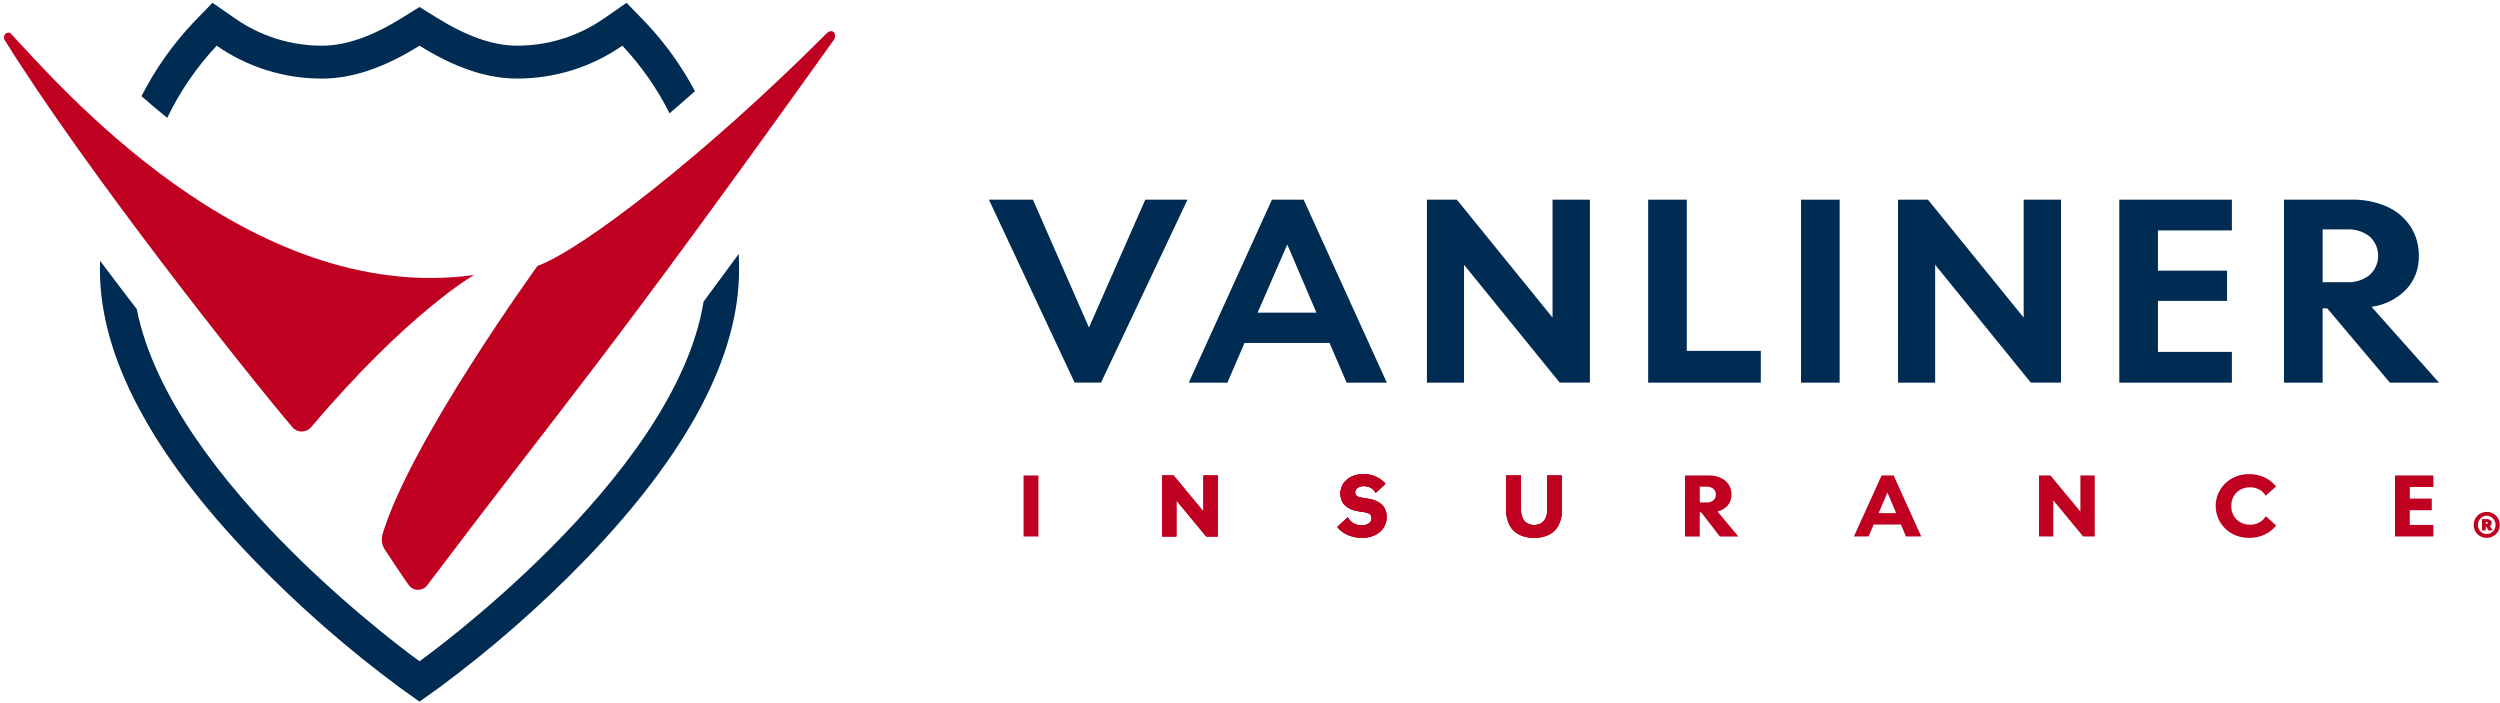
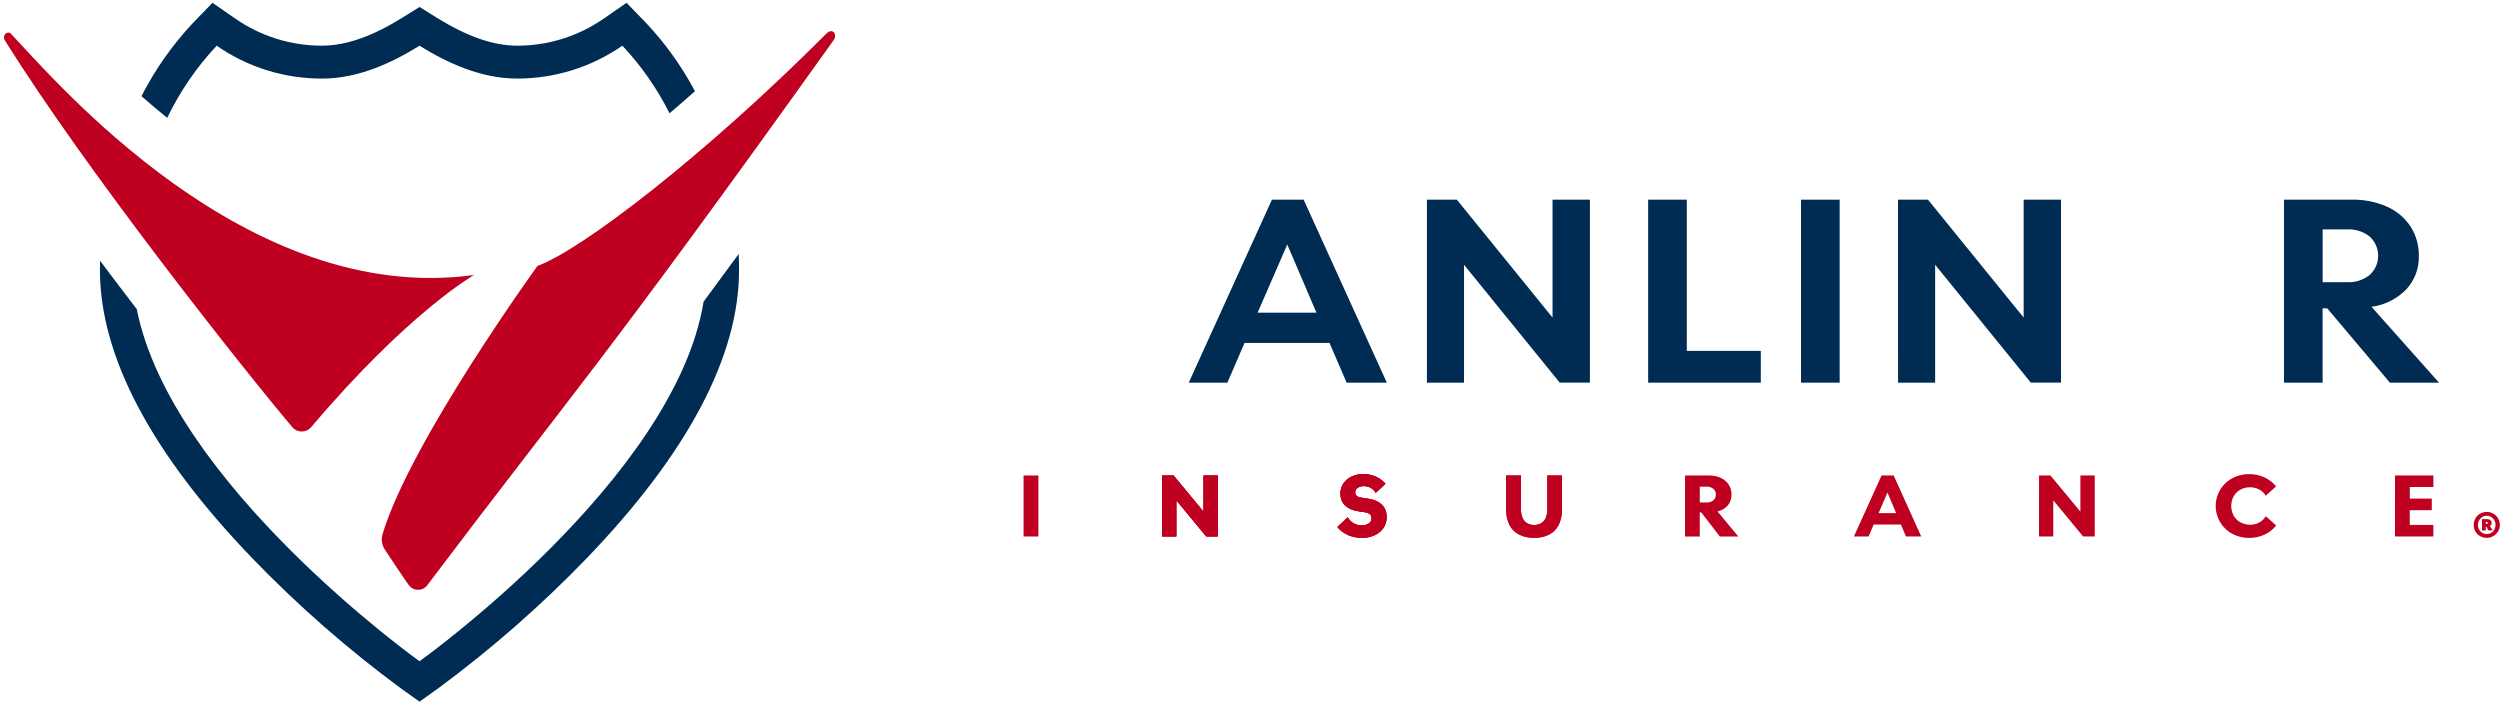
<svg xmlns="http://www.w3.org/2000/svg" width="601" height="169" viewBox="0 0 601 169" fill="none">
  <g clip-path="url(#clip0_23825_11987)">
    <g clip-path="url(#clip1_23825_11987)">
      <path d="M40.197 28.344C43.254 21.987 47.264 16.136 52.089 10.991C59.52 16.148 68.35 18.907 77.391 18.894C86.003 18.894 94.04 15.228 100.852 10.991C107.676 15.221 115.704 18.886 124.314 18.886C133.355 18.899 142.185 16.141 149.616 10.984C154.163 15.824 157.983 21.298 160.959 27.238C162.941 25.548 164.977 23.776 167.07 21.923C163.89 15.938 159.926 10.407 155.28 5.477L150.624 0.672L145.126 4.48C139.014 8.724 131.751 10.993 124.314 10.98C118.593 10.98 112.281 8.781 105.016 4.266L100.853 1.676L96.698 4.266C89.433 8.783 83.121 10.98 77.4 10.98C69.96 10.993 62.695 8.726 56.58 4.48L51.083 0.672L46.426 5.477C41.476 10.74 37.295 16.678 34.009 23.116C35.974 24.846 38.045 26.598 40.197 28.335" fill="#002B52" />
      <path d="M169.143 72.529C162.222 115.185 100.851 158.965 100.851 158.965C100.851 158.965 41.19 116.402 32.884 74.323C29.997 70.559 27.029 66.657 24.058 62.681C24.042 63.414 24.023 64.147 24.023 64.905C24.023 85.64 36.364 108.973 60.702 134.257C71.674 145.616 83.571 156.036 96.274 165.412L100.848 168.678L105.422 165.412C118.124 156.036 130.022 145.616 140.993 134.257C165.326 108.967 177.67 85.64 177.67 64.905C177.67 63.595 177.635 62.314 177.586 61.046C174.584 65.147 171.774 68.961 169.134 72.529" fill="#002B52" />
      <path d="M2.64 8.122C13.145 19.202 59.204 73.656 113.946 66.112C113.946 66.112 98.144 75.106 74.81 102.685C73.745 103.941 71.866 104.094 70.611 103.028C70.489 102.923 70.373 102.808 70.269 102.685C58.79 89.115 20.78 41.188 1.134 9.643C0.443 8.36 1.921 7.31 2.642 8.122M102.602 140.835C137.642 94.398 144.428 87.98 200.415 9.643C201.37 8.305 200.179 6.517 198.622 8.122C169.227 37.567 139.733 60.115 129.211 63.927C129.211 63.927 98.689 106.077 91.967 128.404C91.592 129.656 91.788 131.008 92.501 132.102C94.573 135.288 96.68 138.383 98.173 140.532C99.015 141.823 100.742 142.185 102.03 141.342C102.246 141.201 102.441 141.031 102.61 140.837" fill="#C00020" />
      <path d="M249.63 114.306H246.062V128.972H249.63V114.306Z" fill="#C00020" />
      <path d="M279.378 114.306H282.123L289.32 122.994V114.306H292.767V128.967H289.973L282.794 120.276V128.967H279.369L279.378 114.306Z" fill="#C00020" />
      <path d="M279.378 114.306H282.123L289.32 122.994V114.306H292.767V128.967H289.973L282.794 120.276V128.967H279.369L279.378 114.306Z" fill="#C00020" />
      <path d="M279.378 114.306H282.123L289.32 122.994V114.306H292.767V128.967H289.973L282.794 120.276V128.967H279.369L279.378 114.306Z" fill="#C00020" />
      <path d="M323.986 124.35C324.308 124.935 324.778 125.422 325.349 125.767C325.953 126.13 326.644 126.315 327.349 126.302C327.949 126.324 328.542 126.166 329.05 125.849C329.471 125.602 329.729 125.147 329.725 124.658C329.747 124.352 329.665 124.046 329.491 123.793C329.345 123.61 329.156 123.467 328.942 123.373C328.759 123.289 328.567 123.227 328.37 123.19C328.108 123.137 327.804 123.086 327.455 123.036C327.1 122.988 326.758 122.937 326.43 122.882C326.293 122.855 326.064 122.809 325.742 122.737C325.371 122.653 325.01 122.53 324.665 122.371C324.248 122.18 323.858 121.933 323.507 121.638C323.117 121.31 322.804 120.899 322.592 120.436C322.008 119.058 322.145 117.478 322.958 116.221C323.455 115.506 324.134 114.938 324.925 114.571C325.81 114.155 326.778 113.946 327.757 113.963C328.792 113.954 329.817 114.168 330.761 114.59C331.648 114.982 332.437 115.566 333.068 116.305L330.71 118.482C330.448 117.974 330.042 117.555 329.54 117.28C329.025 116.998 328.446 116.853 327.859 116.86C327.329 116.836 326.803 116.983 326.363 117.28C326 117.52 325.784 117.925 325.788 118.359C325.77 118.625 325.854 118.887 326.022 119.092C326.172 119.257 326.361 119.384 326.571 119.459C326.76 119.528 326.955 119.58 327.155 119.613L328.097 119.758C328.463 119.813 328.798 119.868 329.103 119.923C329.328 119.955 329.55 119.999 329.769 120.056C330.142 120.15 330.506 120.276 330.856 120.436C331.282 120.628 331.681 120.881 332.036 121.187C332.437 121.532 332.759 121.959 332.98 122.439C333.24 123.029 333.366 123.672 333.346 124.317C333.364 125.243 333.095 126.15 332.577 126.916C332.047 127.678 331.321 128.281 330.475 128.662C329.529 129.093 328.499 129.307 327.46 129.289C326.291 129.302 325.133 129.075 324.055 128.622C323.051 128.202 322.164 127.543 321.472 126.701L323.986 124.35Z" fill="#C00020" />
+       <path d="M323.986 124.35C324.308 124.935 324.778 125.422 325.349 125.767C325.953 126.13 326.644 126.315 327.349 126.302C327.949 126.324 328.542 126.166 329.05 125.849C329.471 125.602 329.729 125.147 329.725 124.658C329.747 124.352 329.665 124.046 329.491 123.793C329.345 123.61 329.156 123.467 328.942 123.373C328.759 123.289 328.567 123.227 328.37 123.19C328.108 123.137 327.804 123.086 327.455 123.036C327.1 122.988 326.758 122.937 326.43 122.882C326.293 122.855 326.064 122.809 325.742 122.737C325.371 122.653 325.01 122.53 324.665 122.371C324.248 122.18 323.858 121.933 323.507 121.638C323.117 121.31 322.804 120.899 322.592 120.436C322.008 119.058 322.145 117.478 322.958 116.221C323.455 115.506 324.134 114.938 324.925 114.571C325.81 114.155 326.778 113.946 327.757 113.963C328.792 113.954 329.817 114.168 330.761 114.59C331.648 114.982 332.437 115.566 333.068 116.305L330.71 118.482C330.448 117.974 330.042 117.555 329.54 117.28C329.025 116.998 328.446 116.853 327.859 116.86C327.329 116.836 326.803 116.983 326.363 117.28C326 117.52 325.784 117.925 325.788 118.359C325.77 118.625 325.854 118.887 326.022 119.092C326.172 119.257 326.361 119.384 326.571 119.459C326.76 119.528 326.955 119.58 327.155 119.613L328.097 119.758C328.463 119.813 328.798 119.868 329.103 119.923C329.328 119.955 329.55 119.999 329.769 120.056C330.142 120.15 330.506 120.276 330.856 120.436C331.282 120.628 331.681 120.881 332.036 121.187C332.437 121.532 332.759 121.959 332.98 122.439C333.24 123.029 333.366 123.672 333.346 124.317C333.364 125.243 333.095 126.15 332.577 126.916C332.047 127.678 331.321 128.281 330.475 128.662C329.529 129.093 328.499 129.307 327.46 129.289C326.291 129.302 325.133 129.075 324.055 128.622L323.986 124.35Z" fill="#C00020" />
      <path d="M323.986 124.35C324.308 124.935 324.778 125.422 325.349 125.767C325.953 126.13 326.644 126.315 327.349 126.302C327.949 126.324 328.542 126.166 329.05 125.849C329.471 125.602 329.729 125.147 329.725 124.658C329.747 124.352 329.665 124.046 329.491 123.793C329.345 123.61 329.156 123.467 328.942 123.373C328.759 123.289 328.567 123.227 328.37 123.19C328.108 123.137 327.804 123.086 327.455 123.036C327.1 122.988 326.758 122.937 326.43 122.882C326.293 122.855 326.064 122.809 325.742 122.737C325.371 122.653 325.01 122.53 324.665 122.371C324.248 122.18 323.858 121.933 323.507 121.638C323.117 121.31 322.804 120.899 322.592 120.436C322.008 119.058 322.145 117.478 322.958 116.221C323.455 115.506 324.134 114.938 324.925 114.571C325.81 114.155 326.778 113.946 327.757 113.963C328.792 113.954 329.817 114.168 330.761 114.59C331.648 114.982 332.437 115.566 333.068 116.305L330.71 118.482C330.448 117.974 330.042 117.555 329.54 117.28C329.025 116.998 328.446 116.853 327.859 116.86C327.329 116.836 326.803 116.983 326.363 117.28C326 117.52 325.784 117.925 325.788 118.359C325.77 118.625 325.854 118.887 326.022 119.092C326.172 119.257 326.361 119.384 326.571 119.459C326.76 119.528 326.955 119.58 327.155 119.613L328.097 119.758C328.463 119.813 328.798 119.868 329.103 119.923C329.328 119.955 329.55 119.999 329.769 120.056C330.142 120.15 330.506 120.276 330.856 120.436C331.282 120.628 331.681 120.881 332.036 121.187C332.437 121.532 332.759 121.959 332.98 122.439C333.24 123.029 333.366 123.672 333.346 124.317C333.364 125.243 333.095 126.15 332.577 126.916C332.047 127.678 331.321 128.281 330.475 128.662C329.529 129.093 328.499 129.307 327.46 129.289C326.291 129.302 325.133 129.075 324.055 128.622C323.051 128.202 322.164 127.543 321.472 126.701L323.986 124.35Z" fill="#C00020" />
-       <path d="M323.986 124.35C324.308 124.935 324.778 125.422 325.349 125.767C325.953 126.13 326.644 126.315 327.349 126.302C327.949 126.324 328.542 126.166 329.05 125.849C329.471 125.602 329.729 125.147 329.725 124.658C329.747 124.352 329.665 124.046 329.491 123.793C329.345 123.61 329.156 123.467 328.942 123.373C328.759 123.289 328.567 123.227 328.37 123.19C328.108 123.137 327.804 123.086 327.455 123.036C327.1 122.988 326.758 122.937 326.43 122.882C326.293 122.855 326.064 122.809 325.742 122.737C325.371 122.653 325.01 122.53 324.665 122.371C324.248 122.18 323.858 121.933 323.507 121.638C323.117 121.31 322.804 120.899 322.592 120.436C322.008 119.058 322.145 117.478 322.958 116.221C323.455 115.506 324.134 114.938 324.925 114.571C325.81 114.155 326.778 113.946 327.757 113.963C328.792 113.954 329.817 114.168 330.761 114.59C331.648 114.982 332.437 115.566 333.068 116.305L330.71 118.482C330.448 117.974 330.042 117.555 329.54 117.28C329.025 116.998 328.446 116.853 327.859 116.86C327.329 116.836 326.803 116.983 326.363 117.28C326 117.52 325.784 117.925 325.788 118.359C325.77 118.625 325.854 118.887 326.022 119.092C326.172 119.257 326.361 119.384 326.571 119.459C326.76 119.528 326.955 119.58 327.155 119.613L328.097 119.758C328.463 119.813 328.798 119.868 329.103 119.923C329.328 119.955 329.55 119.999 329.769 120.056C330.142 120.15 330.506 120.276 330.856 120.436C331.282 120.628 331.681 120.881 332.036 121.187C332.437 121.532 332.759 121.959 332.98 122.439C333.24 123.029 333.366 123.672 333.346 124.317C333.364 125.243 333.095 126.15 332.577 126.916C332.047 127.678 331.321 128.281 330.475 128.662C329.529 129.093 328.499 129.307 327.46 129.289C326.291 129.302 325.133 129.075 324.055 128.622C323.051 128.202 322.164 127.543 321.472 126.701L323.986 124.35Z" fill="#C00020" />
-       <path d="M371.968 114.306H375.493V122.419C375.543 123.758 375.255 125.091 374.655 126.289C374.132 127.271 373.314 128.067 372.317 128.56C371.219 129.071 370.019 129.322 368.81 129.293C367.593 129.32 366.388 129.069 365.283 128.56C364.276 128.072 363.451 127.277 362.924 126.289C362.322 125.091 362.035 123.758 362.085 122.419V114.306H365.652V122.439C365.621 123.19 365.766 123.94 366.073 124.627C366.314 125.14 366.713 125.565 367.211 125.837C368.21 126.344 369.39 126.344 370.389 125.837C370.888 125.562 371.289 125.14 371.538 124.627C371.851 123.942 371.999 123.192 371.968 122.439V114.306Z" fill="#C00020" />
      <path d="M371.968 114.306H375.493V122.419C375.543 123.758 375.255 125.091 374.655 126.289C374.132 127.271 373.314 128.067 372.317 128.56C371.219 129.071 370.019 129.322 368.81 129.293C367.593 129.32 366.388 129.069 365.283 128.56C364.276 128.072 363.451 127.277 362.924 126.289C362.322 125.091 362.035 123.758 362.085 122.419V114.306H365.652V122.439C365.621 123.19 365.766 123.94 366.073 124.627C366.314 125.14 366.713 125.565 367.211 125.837C368.21 126.344 369.39 126.344 370.389 125.837C370.888 125.562 371.289 125.14 371.538 124.627C371.851 123.942 371.999 123.192 371.968 122.439V114.306Z" fill="#C00020" />
      <path d="M371.968 114.306H375.493V122.419C375.543 123.758 375.255 125.091 374.655 126.289C374.132 127.271 373.314 128.067 372.317 128.56C371.219 129.071 370.019 129.322 368.81 129.293C367.593 129.32 366.388 129.069 365.283 128.56C364.276 128.072 363.451 127.277 362.924 126.289C362.322 125.091 362.035 123.758 362.085 122.419V114.306H365.652V122.439C365.621 123.19 365.766 123.94 366.073 124.627C366.314 125.14 366.713 125.565 367.211 125.837C368.21 126.344 369.39 126.344 370.389 125.837C370.888 125.562 371.289 125.14 371.538 124.627C371.851 123.942 371.999 123.192 371.968 122.439V114.306Z" fill="#C00020" />
      <path d="M405.083 114.306H410.822C411.806 114.282 412.783 114.478 413.681 114.879C414.454 115.227 415.11 115.786 415.579 116.492C416.04 117.218 416.276 118.064 416.256 118.926C416.283 119.86 415.968 120.771 415.374 121.491C414.724 122.234 413.855 122.747 412.893 122.957L417.895 128.976H413.445L408.974 123.163H408.626V128.976H405.077L405.083 114.306ZM408.632 120.797H410.279C410.864 120.828 411.44 120.643 411.898 120.274C412.293 119.934 412.511 119.431 412.494 118.909C412.514 118.38 412.295 117.87 411.898 117.52C411.44 117.152 410.864 116.967 410.279 116.998H408.632V120.797Z" fill="#C00020" />
      <path d="M452.327 114.306H455.239L461.862 128.967H458.192L456.981 126.091H450.438L449.207 128.967H445.682L452.327 114.306ZM455.834 123.364L453.743 118.416L451.611 123.364H455.834Z" fill="#C00020" />
      <path d="M490.185 114.306H492.93L500.127 122.994V114.306H503.572V128.967H500.784L493.607 120.276V128.967H490.182L490.185 114.306Z" fill="#C00020" />
      <path d="M533.284 124.658C532.02 121.755 532.695 118.368 534.976 116.174C535.714 115.469 536.584 114.917 537.538 114.553C538.555 114.16 539.636 113.966 540.726 113.975C542.007 113.959 543.273 114.237 544.43 114.787C545.494 115.286 546.433 116.021 547.174 116.933L544.673 119.173C544.309 118.548 543.78 118.036 543.145 117.694C542.455 117.32 541.682 117.129 540.899 117.144C540.09 117.131 539.292 117.329 538.582 117.718C537.911 118.091 537.353 118.641 536.972 119.31C536.191 120.765 536.191 122.517 536.972 123.972C537.355 124.643 537.915 125.195 538.591 125.565C539.312 125.955 540.121 126.153 540.941 126.14C541.714 126.153 542.477 125.964 543.156 125.59C543.795 125.24 544.325 124.722 544.693 124.091L547.196 126.331C546.46 127.254 545.52 127.997 544.451 128.497C543.29 129.05 542.015 129.327 540.728 129.309C539.638 129.32 538.557 129.126 537.539 128.735C536.586 128.371 535.715 127.819 534.978 127.113C534.257 126.419 533.683 125.589 533.286 124.669" fill="#C00020" />
      <path d="M575.762 114.306H584.99V117.077H579.319V119.871H584.601V122.646H579.31V126.198H584.981V128.972H575.753L575.762 114.306Z" fill="#C00020" />
      <path d="M599.411 123.481C599.876 123.753 600.263 124.138 600.536 124.603C600.818 125.087 600.962 125.638 600.955 126.197C600.962 126.753 600.818 127.297 600.536 127.775C599.628 129.245 597.726 129.736 596.22 128.891C595.754 128.624 595.366 128.239 595.093 127.775C594.815 127.297 594.672 126.751 594.68 126.197C594.67 125.638 594.815 125.087 595.093 124.603C595.364 124.136 595.752 123.749 596.22 123.481C597.212 122.928 598.419 122.928 599.411 123.481ZM598.884 128.092C599.2 127.902 599.464 127.631 599.643 127.306C599.833 126.967 599.93 126.586 599.925 126.197C599.93 125.805 599.833 125.419 599.643 125.076C599.462 124.753 599.202 124.48 598.888 124.286C598.566 124.088 598.194 123.985 597.815 123.991C597.435 123.985 597.062 124.088 596.738 124.286C596.421 124.48 596.16 124.752 595.979 125.076C595.788 125.419 595.691 125.805 595.697 126.197C595.691 126.586 595.788 126.967 595.979 127.306C596.16 127.632 596.425 127.904 596.747 128.092C597.071 128.283 597.44 128.382 597.817 128.378C598.192 128.384 598.562 128.285 598.884 128.092ZM598.56 126.443L599.255 127.511H598.227L597.687 126.575H597.581V127.511H596.666V124.801H597.9C598.189 124.788 598.472 124.882 598.697 125.065C598.893 125.228 599.005 125.47 599.001 125.725C599.012 126.036 598.831 126.322 598.544 126.445M598.053 125.712C598.053 125.56 597.965 125.483 597.79 125.483H597.581V125.937H597.797C597.98 125.937 598.061 125.862 598.061 125.71" fill="#C00020" />
-       <path d="M237.738 48.001H248.316L261.787 78.743L275.326 48.001H285.474L264.685 91.984H258.342L237.738 48.001Z" fill="#002B52" />
      <path d="M305.771 48.003H313.399L333.388 91.986H323.73L319.612 82.436H299.188L295.067 91.986H285.78L305.771 48.003ZM316.474 75.171L309.461 58.782L302.326 75.171H316.474Z" fill="#002B52" />
      <path d="M343.032 48.001H350.227L373.23 76.343V48.001H382.213V91.984H374.955L351.951 63.65V91.991H343.032V48.001Z" fill="#002B52" />
      <path d="M396.22 48.001H405.507V84.351H423.297V91.991H396.22V48.001Z" fill="#002B52" />
      <path d="M442.253 48.003H432.966V91.991H442.253V48.003Z" fill="#002B52" />
      <path d="M456.284 48.001H463.482L486.486 76.343V48.001H495.466V91.984H488.208L465.209 63.65V91.991H456.29L456.284 48.001Z" fill="#002B52" />
-       <path d="M509.481 48.001H536.544V55.394H518.768V65.066H535.38V72.336H518.768V84.597H536.544V91.989H509.481V48.001Z" fill="#002B52" />
      <path d="M549.073 48.003H565.31C568.25 47.933 571.169 48.51 573.86 49.696C576.145 50.713 578.097 52.359 579.487 54.441C580.845 56.561 581.542 59.039 581.487 61.557C581.562 64.518 580.481 67.392 578.472 69.565C576.231 71.862 573.285 73.337 570.107 73.755L586.345 91.993H574.535L559.467 74.127H558.358V91.993H549.071L549.073 48.003ZM558.36 67.841H564.266C566.223 67.94 568.15 67.317 569.677 66.087C572.217 63.769 572.4 59.829 570.087 57.285C569.957 57.142 569.82 57.005 569.677 56.874C568.141 55.663 566.218 55.051 564.266 55.15H558.36V67.841Z" fill="#002B52" />
    </g>
  </g>
  <defs>
    <clipPath id="clip0_23825_11987">
      <rect width="600" height="168" fill="white" transform="translate(0.951 0.672)" />
    </clipPath>
    <clipPath id="clip1_23825_11987">
      <rect width="600" height="168" fill="white" transform="translate(0.951 0.672)" />
    </clipPath>
  </defs>
</svg>